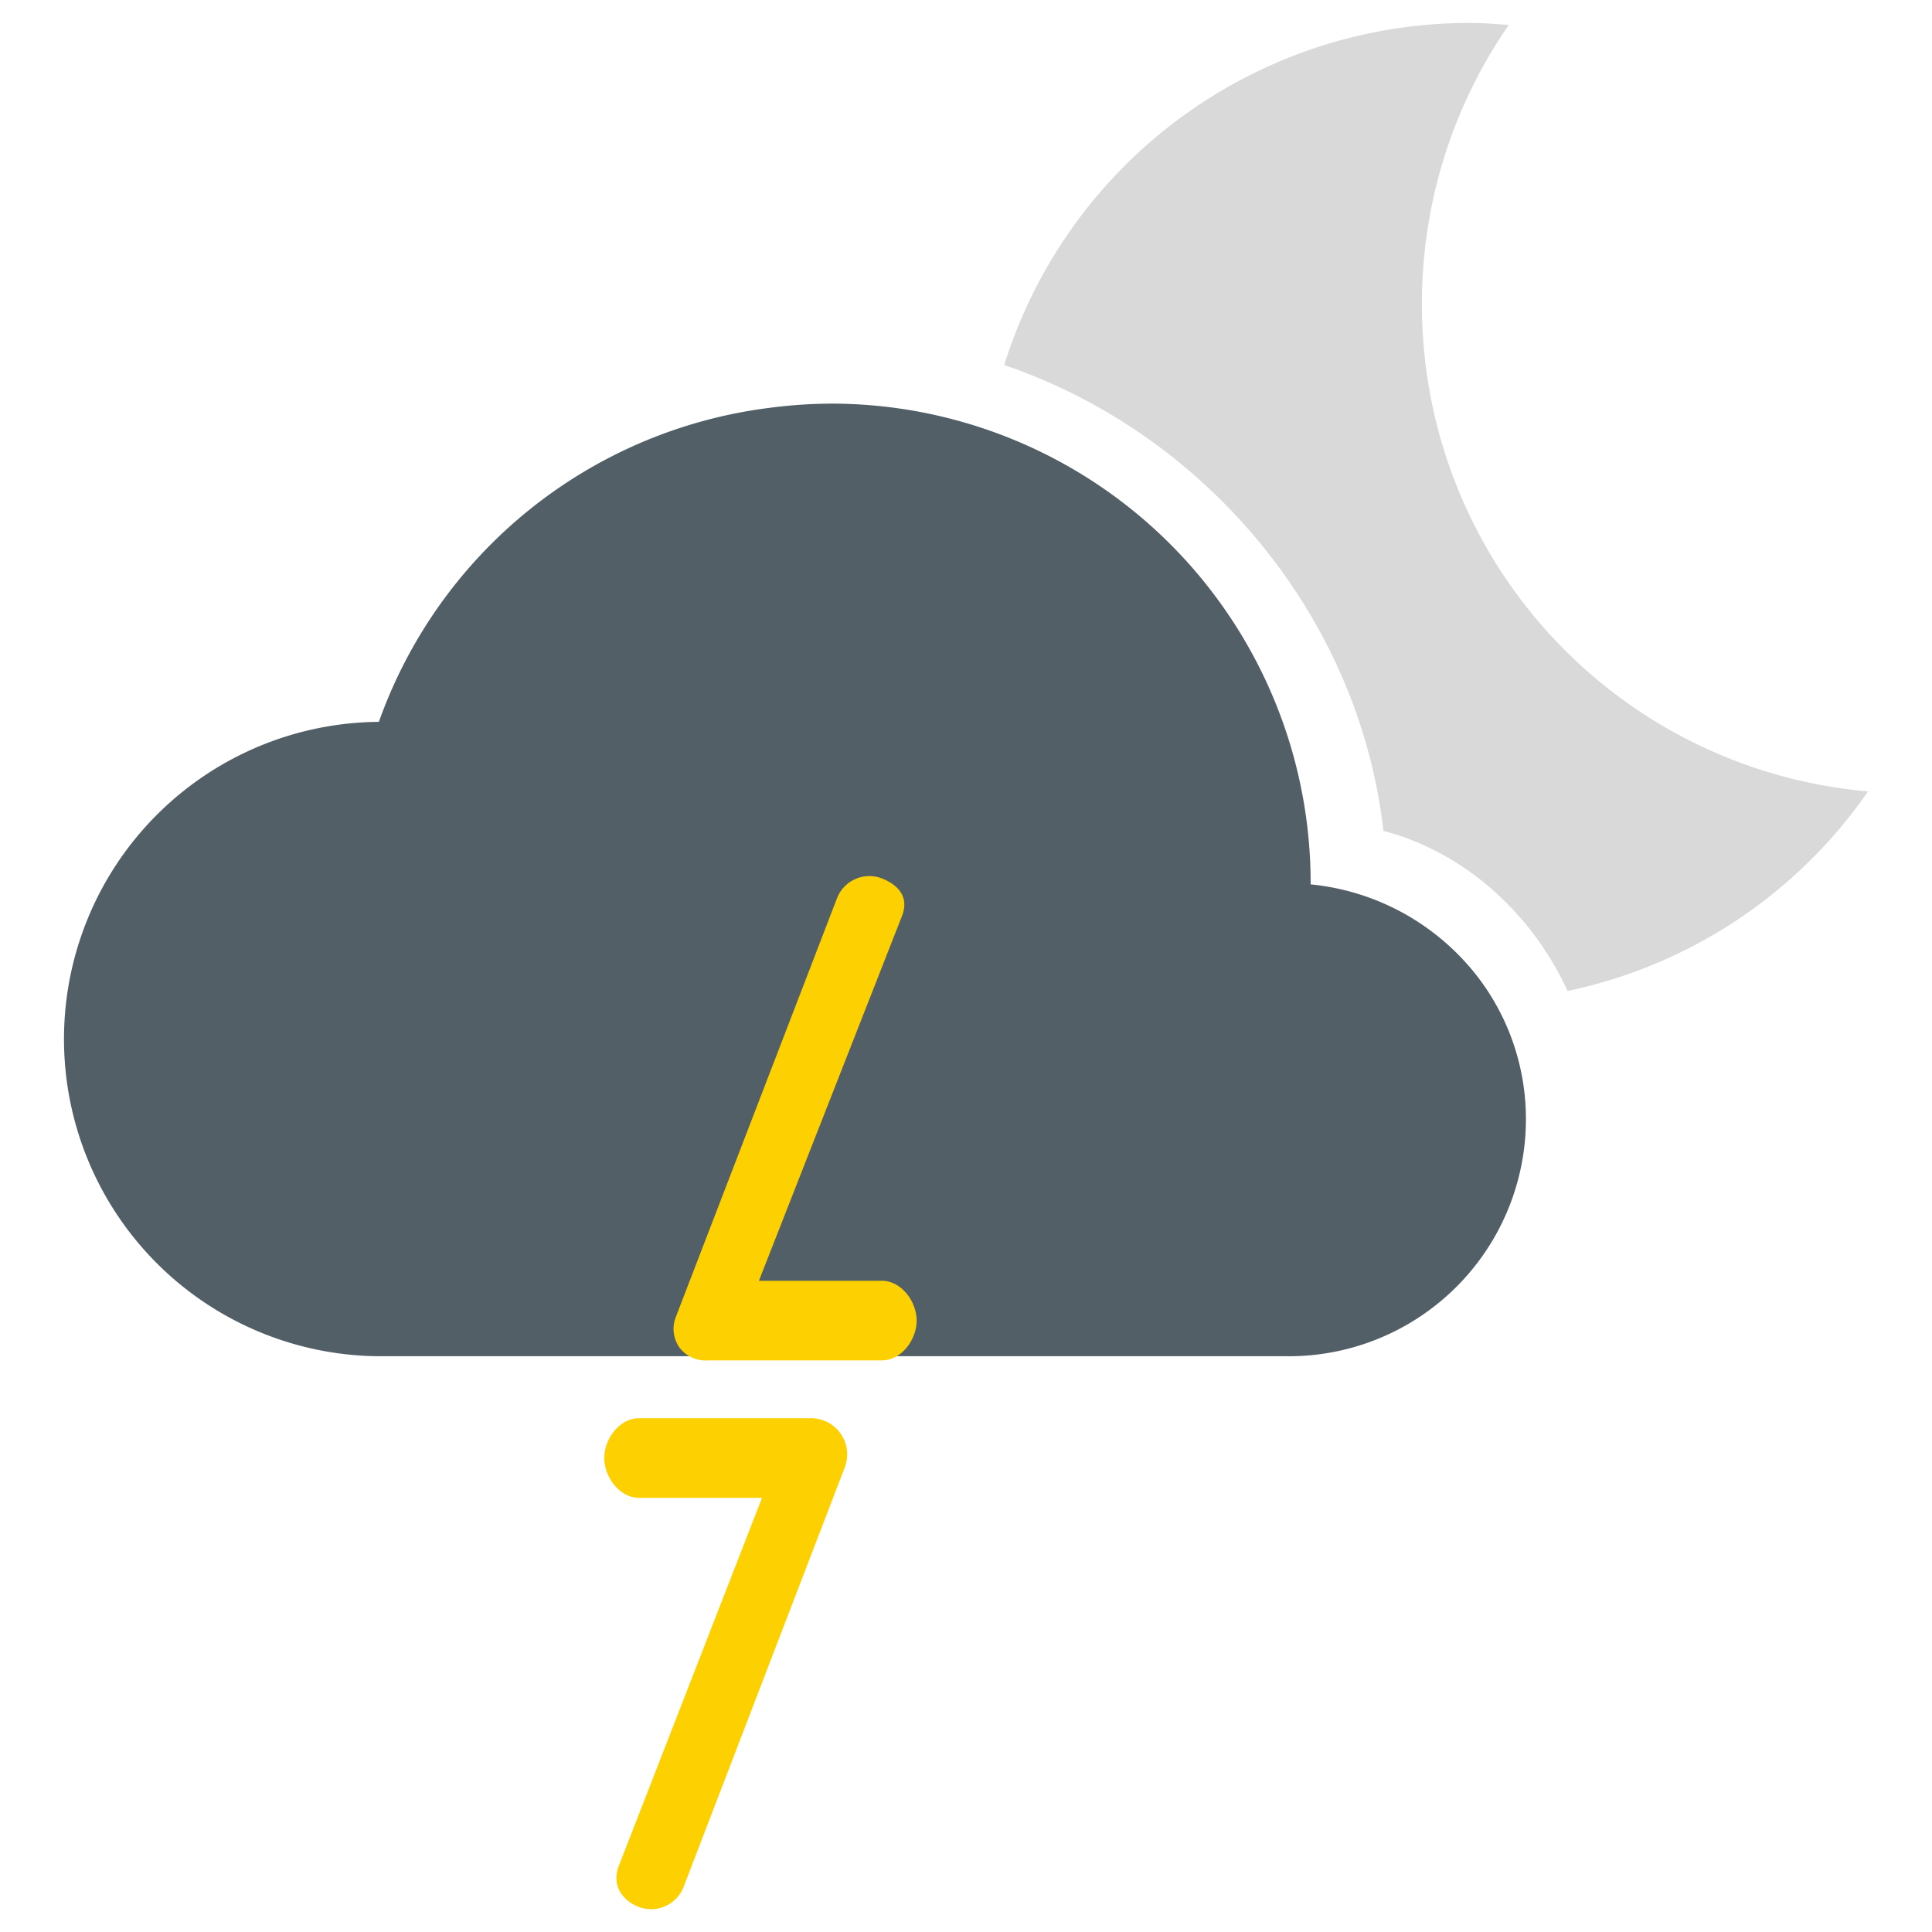
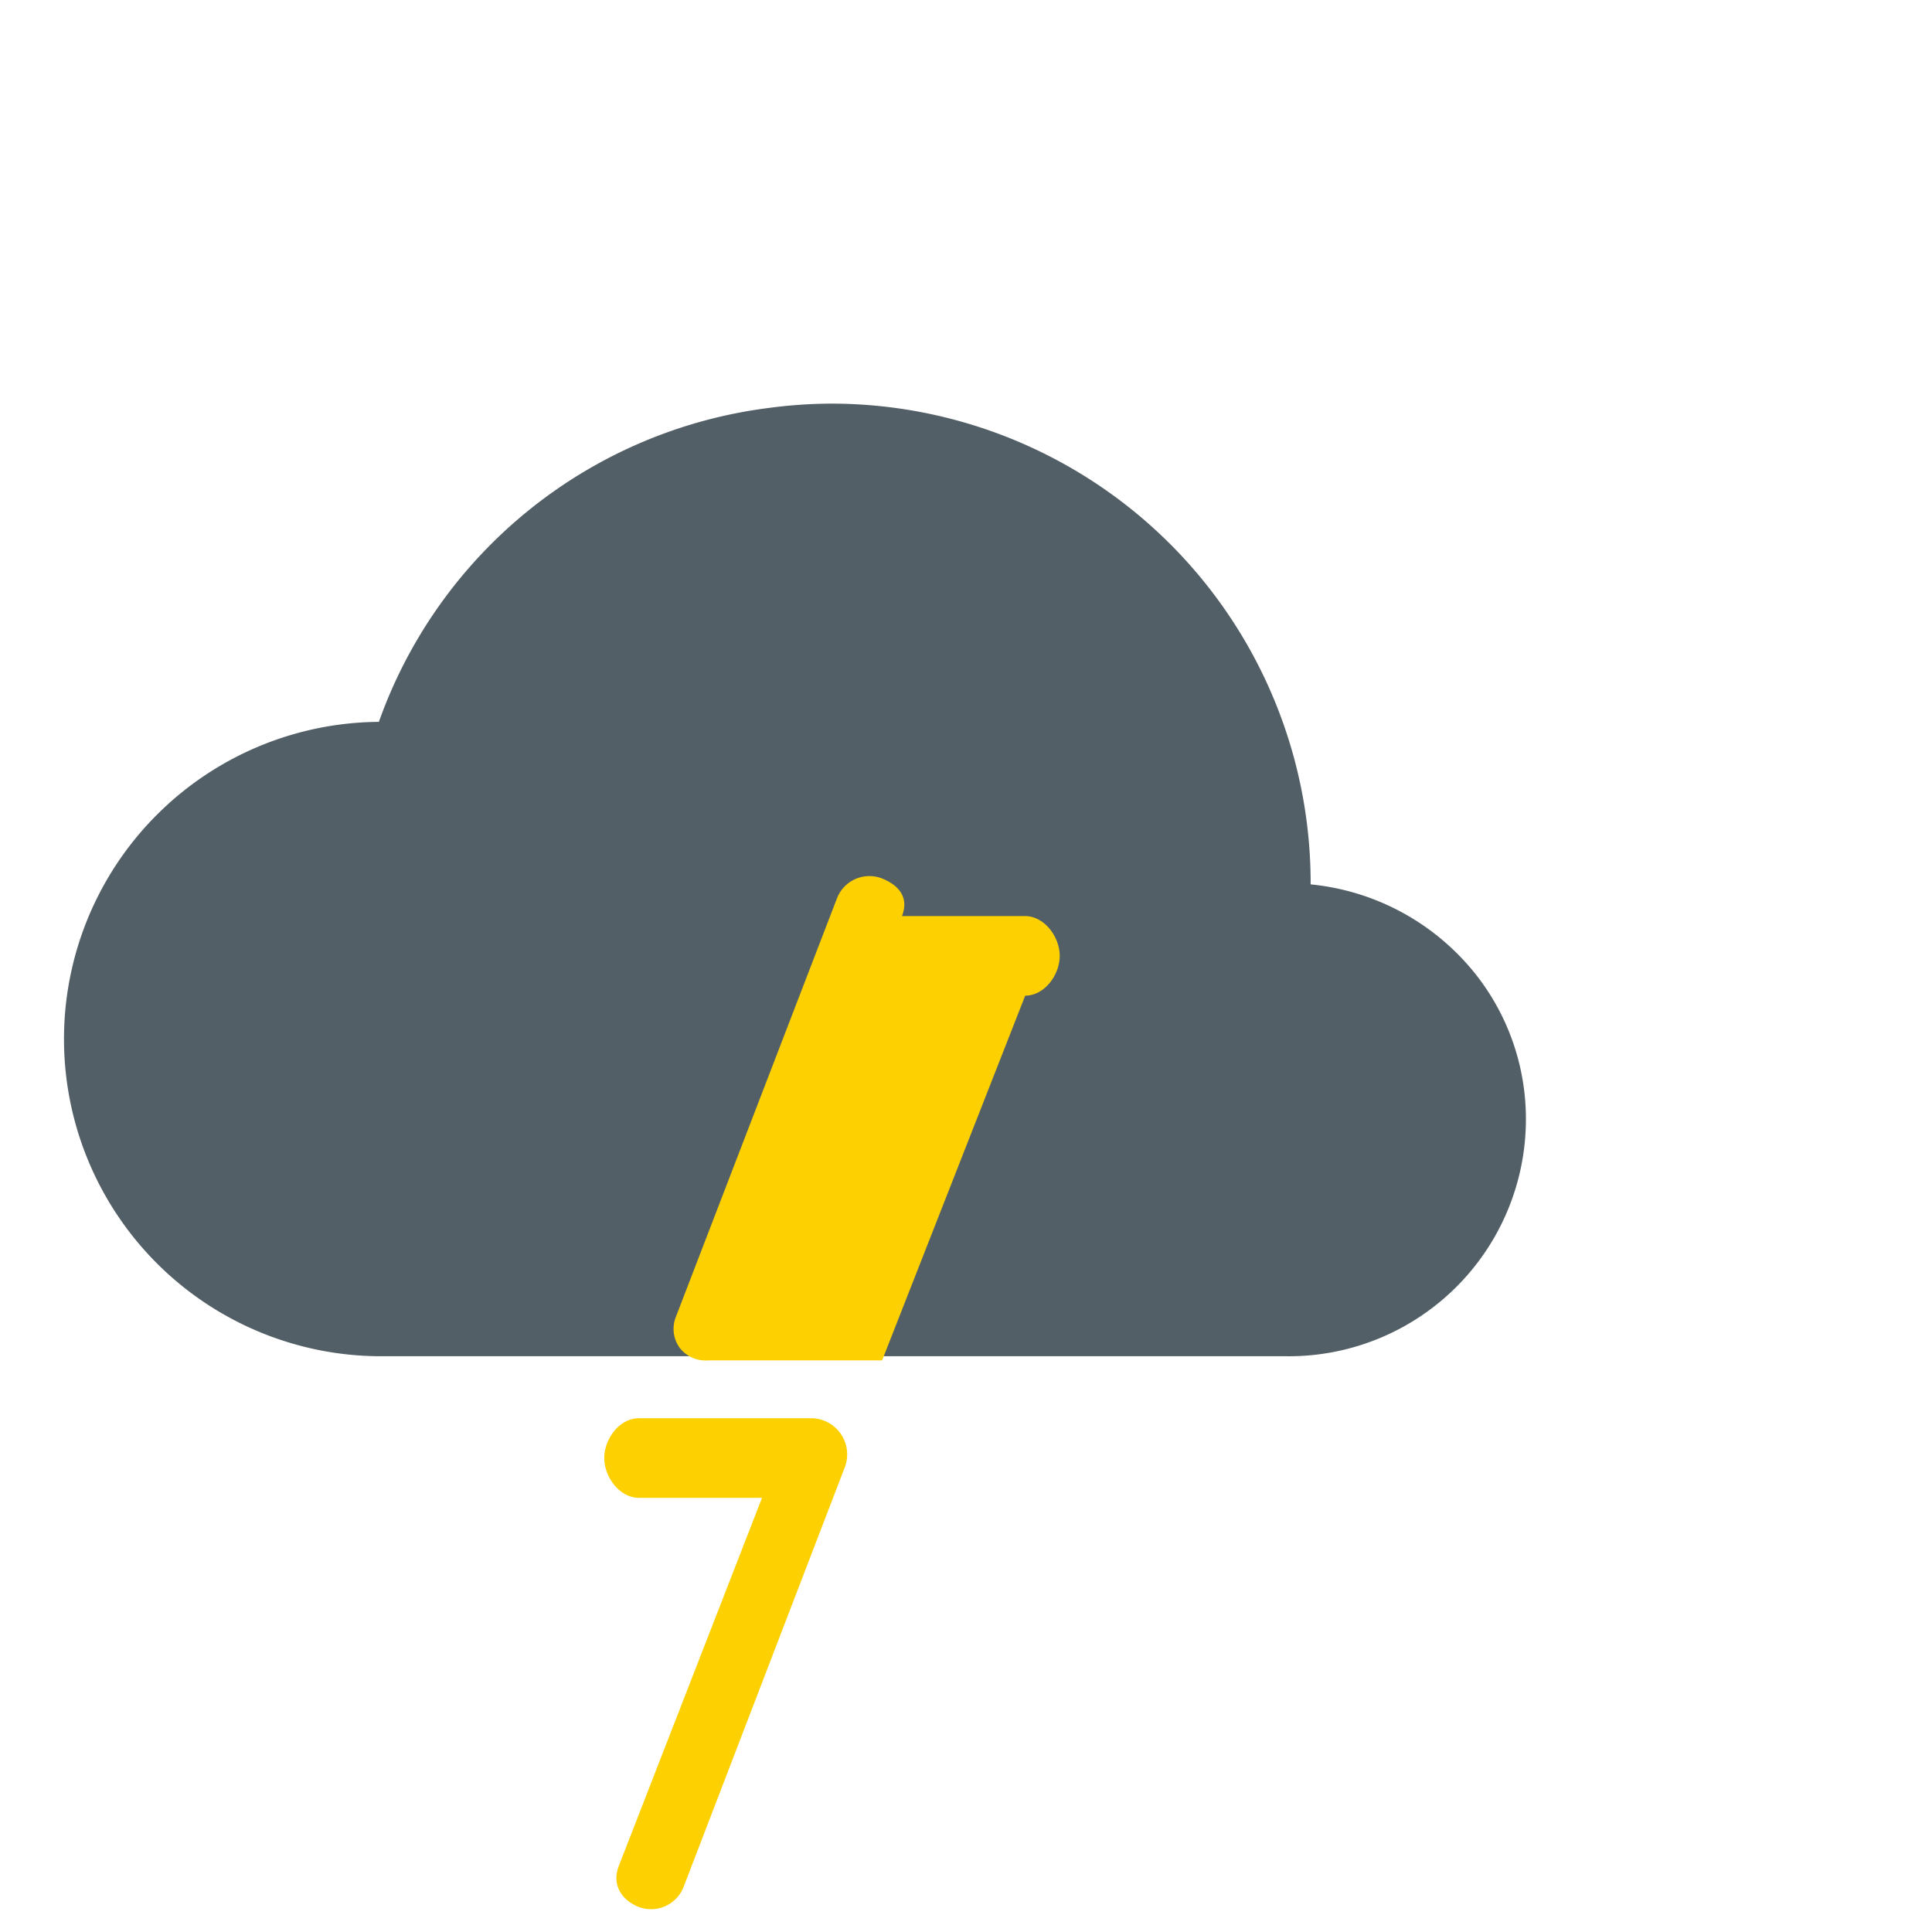
<svg xmlns="http://www.w3.org/2000/svg" id="Night" viewBox="0 0 267 267">
  <defs>
    <style>.cls-1{fill:#535f66}.cls-2{fill:#d9d9d9}.cls-3{fill:#fdd001}</style>
  </defs>
  <title>Morecast Icons 151015</title>
  <path class="cls-1" d="M204.27 135.07a33.26 33.26 0 0 0-23.14-12.85v-.17a66.27 66.27 0 0 0-66.28-66.27 67.18 67.18 0 0 0-8.63.6 66 66 0 0 0-53.86 43.38 43.83 43.83 0 1 0 .64 87.67h124.74a32.77 32.77 0 0 0 33.14-32.69 32.26 32.26 0 0 0-6.61-19.67z" />
-   <path class="cls-2" d="M196.51 42a67.6 67.6 0 0 1 12-38.55c-1.85-.15-3.7-.28-5.59-.28a67.33 67.33 0 0 0-64.14 47.28c27.74 9.44 49 34.6 52.41 64.37 11.11 2.94 20.46 11.28 25.45 22.13a67.24 67.24 0 0 0 41.52-27.58A67.47 67.47 0 0 1 196.51 42z" />
-   <path class="cls-3" d="M121.91 188h-24a4.53 4.53 0 0 1-4-1.76 4.48 4.48 0 0 1-.51-4.24l22.28-57.88a4.8 4.8 0 0 1 6.21-2.72c2.48 1 3.72 2.74 2.76 5.2L104.88 177h17c2.66 0 4.8 2.84 4.8 5.5s-2.12 5.5-4.77 5.5zM88.28 196h24a5 5 0 0 1 4.48 6.75l-22.28 58a4.83 4.83 0 0 1-6.21 2.79c-2.48-1-3.72-3.18-2.76-5.65l19.8-50.89h-17c-2.66 0-4.8-2.84-4.8-5.5s2.11-5.5 4.77-5.5z" />
+   <path class="cls-3" d="M121.91 188h-24a4.53 4.53 0 0 1-4-1.76 4.48 4.48 0 0 1-.51-4.24l22.28-57.88a4.8 4.8 0 0 1 6.21-2.72c2.48 1 3.72 2.74 2.76 5.2h17c2.66 0 4.8 2.84 4.8 5.5s-2.12 5.5-4.77 5.5zM88.28 196h24a5 5 0 0 1 4.48 6.75l-22.28 58a4.83 4.83 0 0 1-6.21 2.79c-2.48-1-3.72-3.18-2.76-5.65l19.8-50.89h-17c-2.66 0-4.8-2.84-4.8-5.5s2.11-5.5 4.77-5.5z" />
</svg>